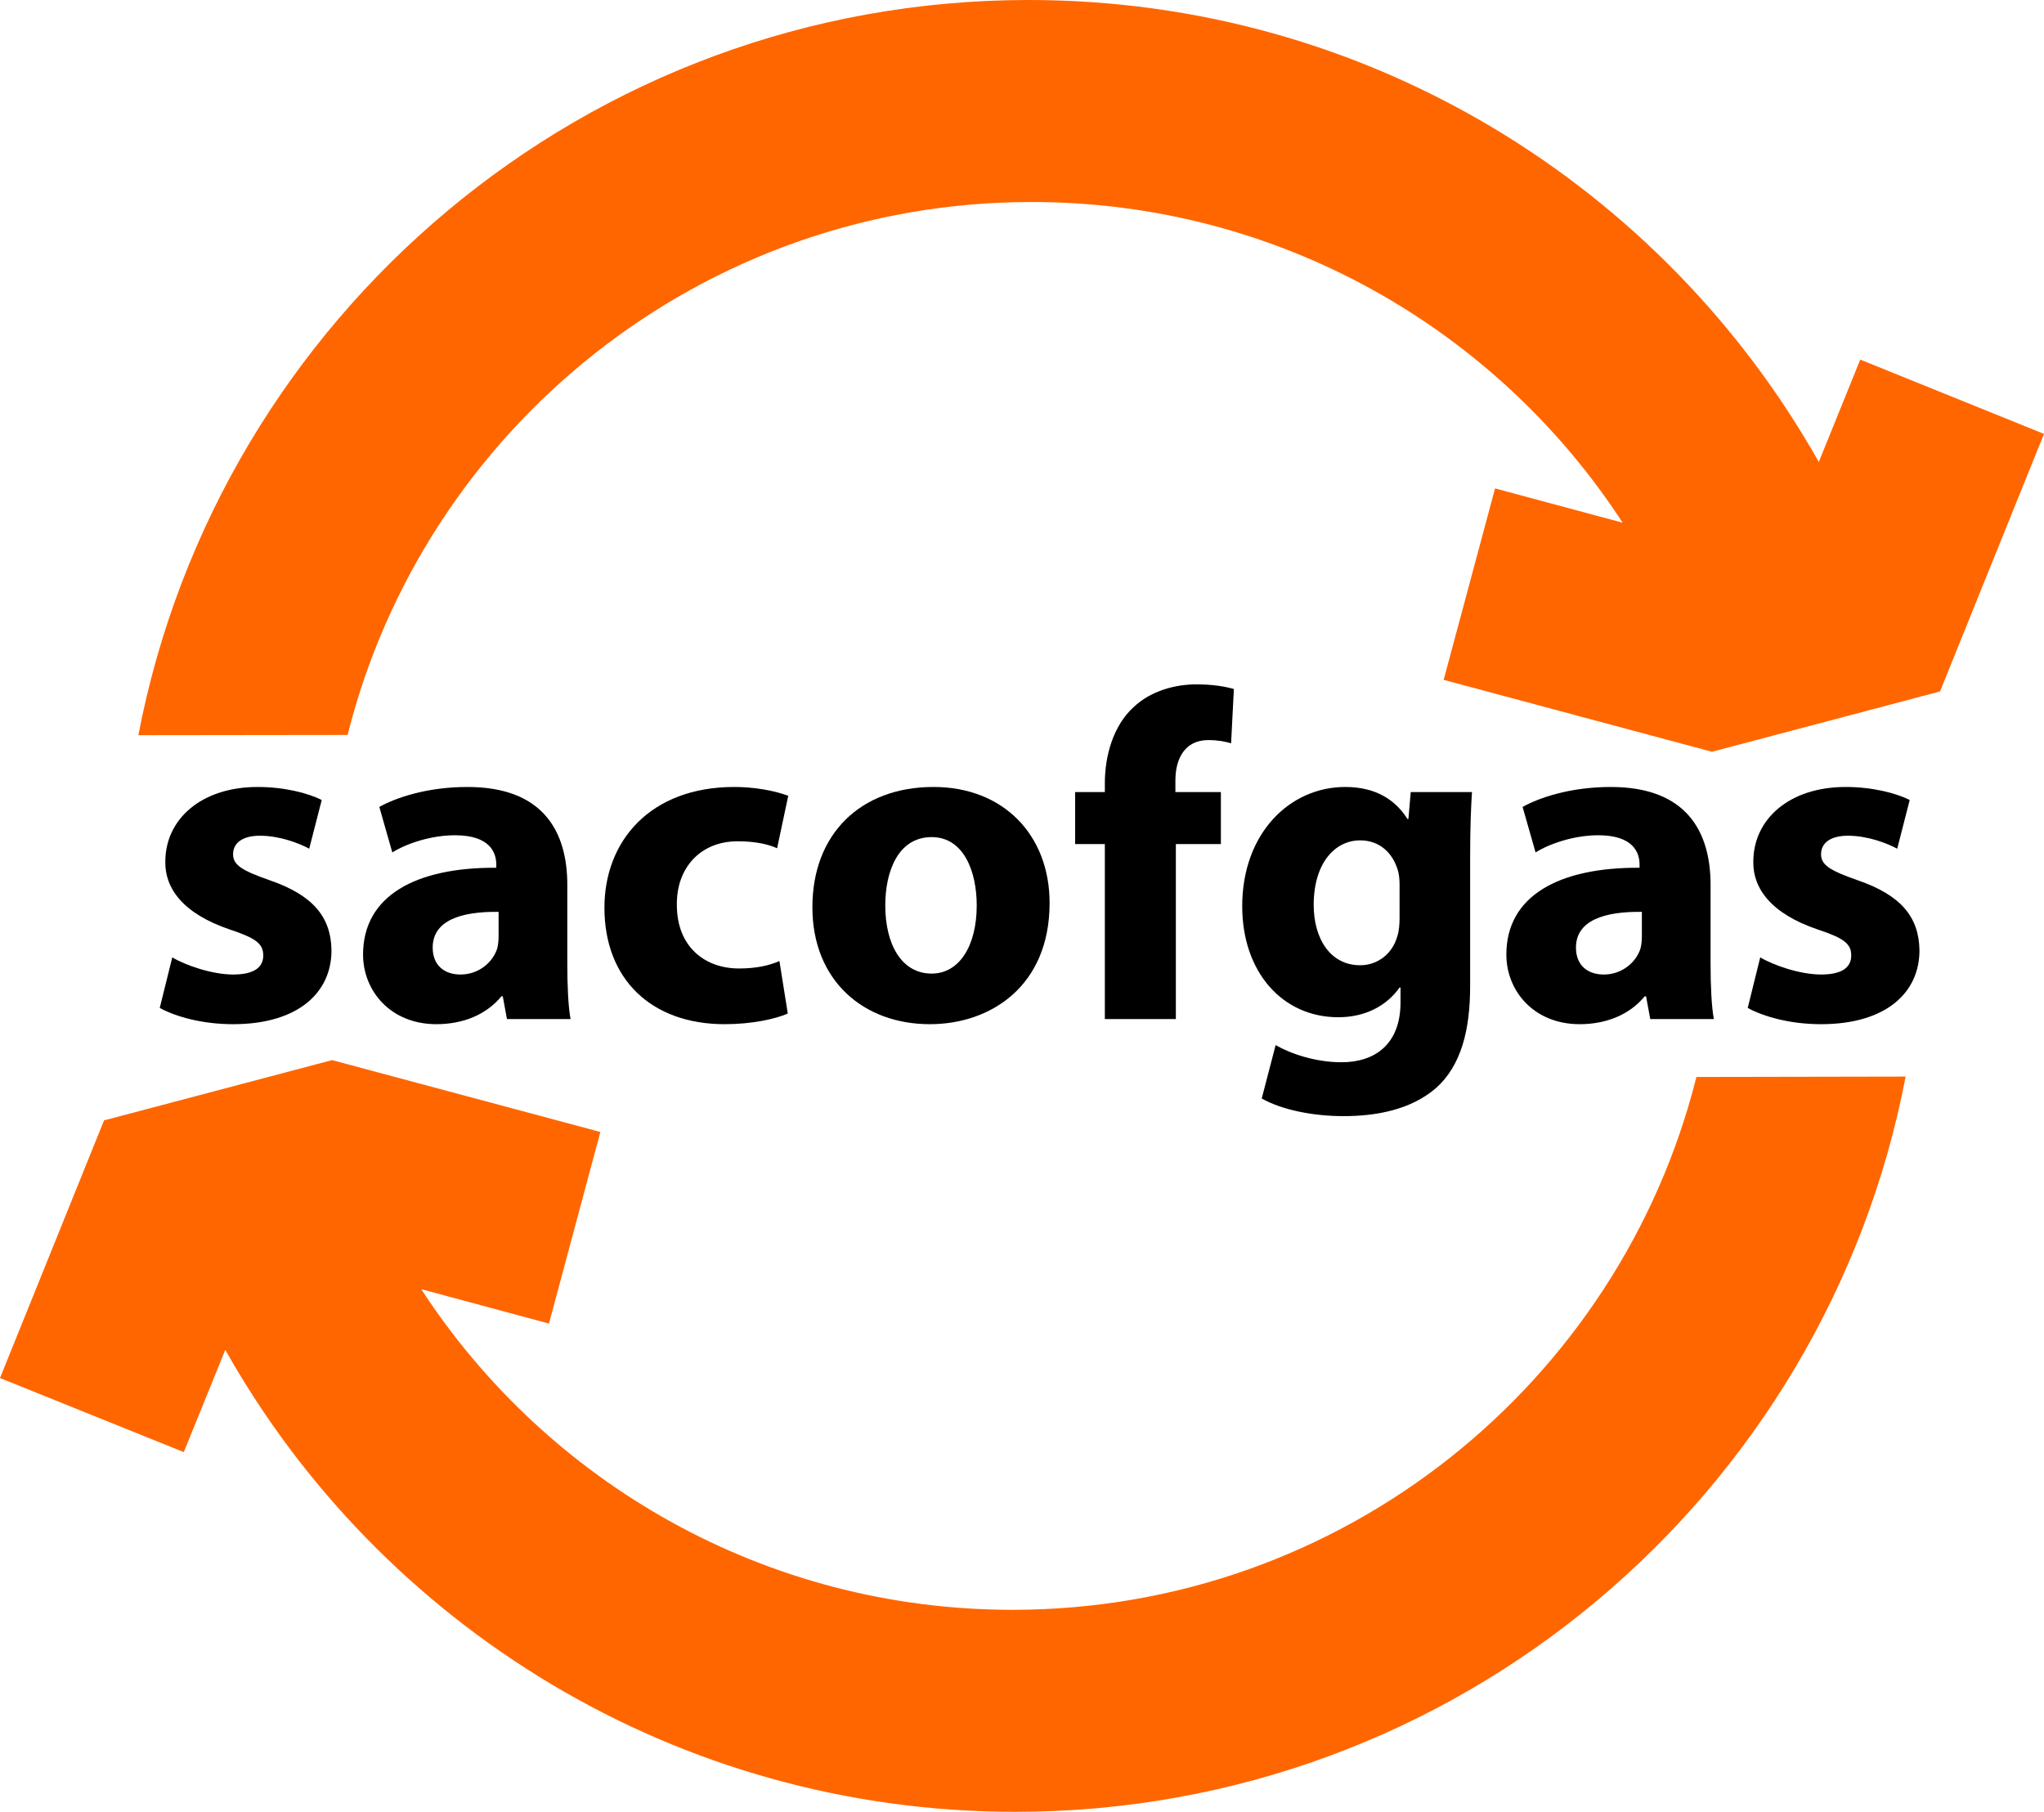
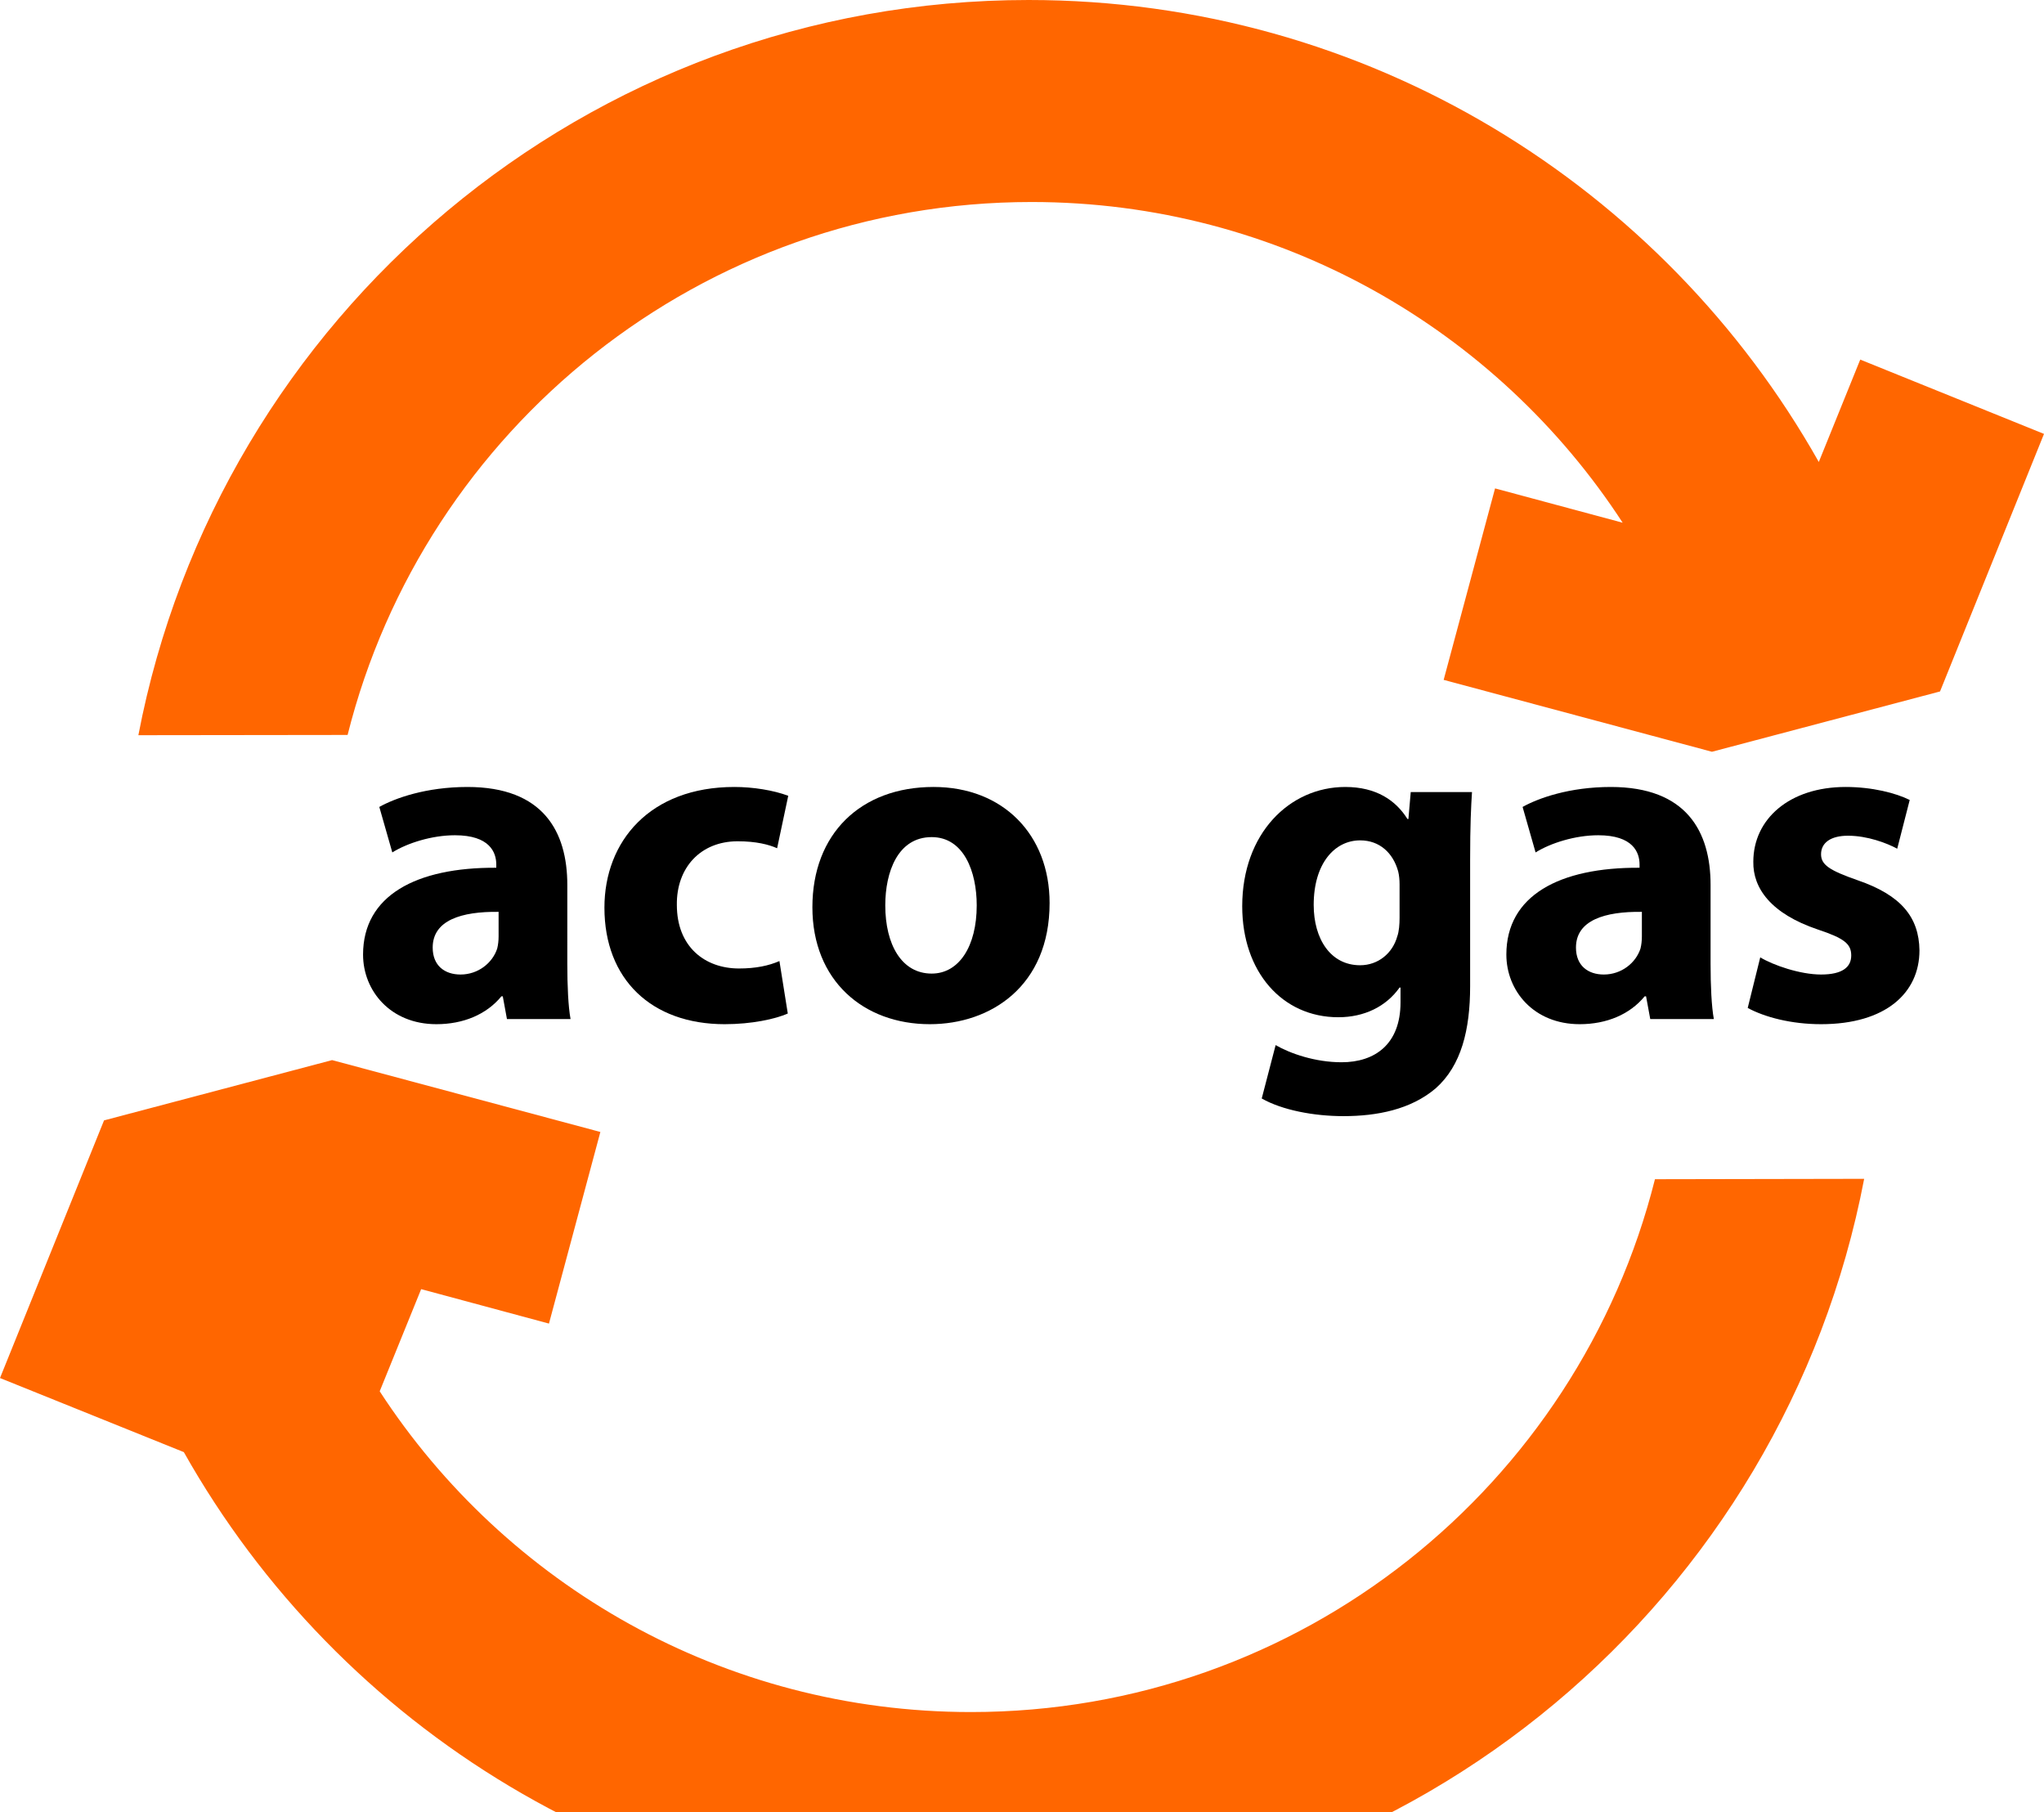
<svg xmlns="http://www.w3.org/2000/svg" version="1.1" baseProfile="basic" id="Layer_1" width="800" height="709.053" viewBox="0 0 800 709.053" overflow="visible" enable-background="new 0 0 800 709.053" xml:space="preserve">
  <g>
    <g>
      <path fill="#FF6600" d="M635.118,204.57l-49.969-13.436l-20.119,74.931l105.007,28.136l89.27-23.603L800,169.806l-71.92-29.083    l-16.22,40.073l0,0C651.007,72.888,535.361,0,402.598,0C229.567,0,85.507,123.865,54.157,287.721l81.887-0.103    C166.126,167.763,274.581,79.055,403.745,79.055c96.944,0,182.19,49.954,231.373,125.542" />
-       <path fill="#FF6600" d="M164.837,504.497l50.02,13.484l20.12-74.986l-105.01-28.126l-89.249,23.593L0,539.285l71.94,28.994    l16.227-40.011h0.01c60.789,107.928,176.551,180.784,309.242,180.784c173,0,317.087-123.83,348.423-287.734l-81.883,0.151    c-30.083,119.835-138.534,208.525-267.677,208.525c-96.941,0-182.259-49.94-231.445-125.525" />
+       <path fill="#FF6600" d="M164.837,504.497l50.02,13.484l20.12-74.986l-105.01-28.126l-89.249,23.593L0,539.285l71.94,28.994    h0.01c60.789,107.928,176.551,180.784,309.242,180.784c173,0,317.087-123.83,348.423-287.734l-81.883,0.151    c-30.083,119.835-138.534,208.525-267.677,208.525c-96.941,0-182.259-49.94-231.445-125.525" />
      <g>
-         <path d="M67.428,374.658c5.088,3.087,15.624,6.718,23.798,6.718c8.358,0,11.81-2.9,11.81-7.448c0-4.541-2.725-6.725-13.081-10.17     c-18.349-6.181-25.435-16.171-25.252-26.527c0-16.715,14.169-29.252,36.153-29.252c10.356,0,19.623,2.363,25.073,5.088     l-4.906,19.076c-3.997-2.181-11.627-5.085-19.258-5.085c-6.721,0-10.539,2.725-10.539,7.266c0,4.179,3.452,6.36,14.356,10.173     c16.895,5.815,23.981,14.355,24.16,27.434c0,16.536-13.081,28.884-38.516,28.884c-11.627,0-21.983-2.722-28.704-6.354     L67.428,374.658z" />
        <path d="M222.037,377.193c0,8.544,0.362,16.716,1.271,21.622h-24.891l-1.633-8.902h-0.548c-5.812,7.09-14.896,10.9-25.432,10.9     c-17.987,0-28.708-13.078-28.708-27.244c0-23.079,20.712-34.158,52.142-33.979v-1.271c0-4.723-2.542-11.445-16.168-11.445     c-9.085,0-18.714,3.087-24.526,6.722l-5.088-17.805c6.177-3.452,18.349-7.813,34.52-7.813c29.614,0,39.061,17.443,39.061,38.334     V377.193z M195.147,356.851c-14.535-0.183-25.797,3.27-25.797,13.99c0,7.083,4.723,10.535,10.9,10.535     c6.904,0,12.533-4.541,14.352-10.177c0.362-1.447,0.544-3.087,0.544-4.72V356.851z" />
        <path d="M308.333,396.638c-4.906,2.178-14.173,4.176-24.708,4.176c-28.705,0-47.057-17.618-47.057-45.6     c0-25.979,17.804-47.236,50.871-47.236c7.269,0,15.262,1.271,21.074,3.452l-4.358,20.529c-3.269-1.454-8.175-2.725-15.444-2.725     c-14.535,0-23.981,10.356-23.799,24.891c0,16.35,10.9,24.887,24.343,24.887c6.542,0,11.631-1.089,15.806-2.908L308.333,396.638z" />
        <path d="M410.801,353.398c0,32.519-23.072,47.415-46.875,47.415c-25.979,0-45.964-17.074-45.964-45.779     s18.896-47.057,47.418-47.057C392.631,307.978,410.801,326.692,410.801,353.398z M346.487,354.308     c0,15.265,6.356,26.703,18.166,26.703c10.721,0,17.625-10.714,17.625-26.703c0-13.264-5.088-26.707-17.625-26.707     C351.393,327.602,346.487,341.227,346.487,354.308z" />
-         <path d="M432.422,398.815v-68.489h-11.631v-20.351h11.631v-3.452c0-10.718,3.266-22.527,11.259-29.793     c6.903-6.542,16.536-8.902,24.528-8.902c6.174,0,10.9,0.727,14.718,1.815l-1.089,21.256c-2.37-0.727-5.264-1.271-8.901-1.271     c-9.082,0-12.898,7.087-12.898,15.806v4.541h17.804v20.351h-17.625v68.489H432.422z" />
        <path d="M575.394,385.917c0,17.08-3.445,31.074-13.45,39.977c-9.798,8.352-23.068,10.9-36.146,10.9     c-11.631,0-23.979-2.37-31.971-6.904l5.443-20.897c5.636,3.272,15.447,6.718,25.797,6.718c13.077,0,23.082-7.083,23.082-23.434     v-5.809h-0.372c-5.264,7.441-13.808,11.624-23.978,11.624c-21.98,0-37.607-17.805-37.607-43.422     c0-28.522,18.535-46.692,40.336-46.692c12.168,0,19.802,5.271,24.336,12.537h0.372l0.909-10.539h23.979     c-0.372,5.633-0.73,13.082-0.73,26.345V385.917z M547.777,346.133c0-1.819-0.179-3.635-0.537-5.088     c-1.998-7.266-7.276-12.171-14.896-12.171c-10.005,0-18.177,9.084-18.177,25.252c0,13.263,6.546,23.62,18.177,23.62     c7.083,0,12.705-4.727,14.524-11.266c0.73-1.998,0.909-4.906,0.909-7.27V346.133z" />
        <path d="M669.5,377.193c0,8.544,0.372,16.716,1.281,21.622h-24.888l-1.64-8.902h-0.551c-5.815,7.09-14.897,10.9-25.426,10.9     c-17.997,0-28.704-13.078-28.704-27.244c0-23.079,20.712-34.158,52.132-33.979v-1.271c0-4.723-2.536-11.445-16.165-11.445     c-9.081,0-18.714,3.087-24.529,6.722l-5.085-17.805c6.174-3.452,18.355-7.813,34.521-7.813c29.614,0,39.054,17.443,39.054,38.334     V377.193z M642.614,356.851c-14.524-0.183-25.797,3.27-25.797,13.99c0,7.083,4.727,10.535,10.9,10.535     c6.903,0,12.54-4.541,14.359-10.177c0.358-1.447,0.537-3.087,0.537-4.72V356.851z" />
        <path d="M688.944,374.658c5.085,3.087,15.627,6.718,23.798,6.718c8.365,0,11.811-2.9,11.811-7.448     c0-4.541-2.715-6.725-13.078-10.17c-18.342-6.181-25.438-16.171-25.245-26.527c0-16.715,14.166-29.252,36.146-29.252     c10.363,0,19.623,2.363,25.066,5.088l-4.892,19.076c-4.011-2.181-11.631-5.085-19.266-5.085c-6.725,0-10.542,2.725-10.542,7.266     c0,4.179,3.459,6.36,14.359,10.173c16.895,5.815,23.979,14.355,24.157,27.434c0,16.536-13.077,28.884-38.517,28.884     c-11.616,0-21.979-2.722-28.704-6.354L688.944,374.658z" />
      </g>
    </g>
  </g>
</svg>